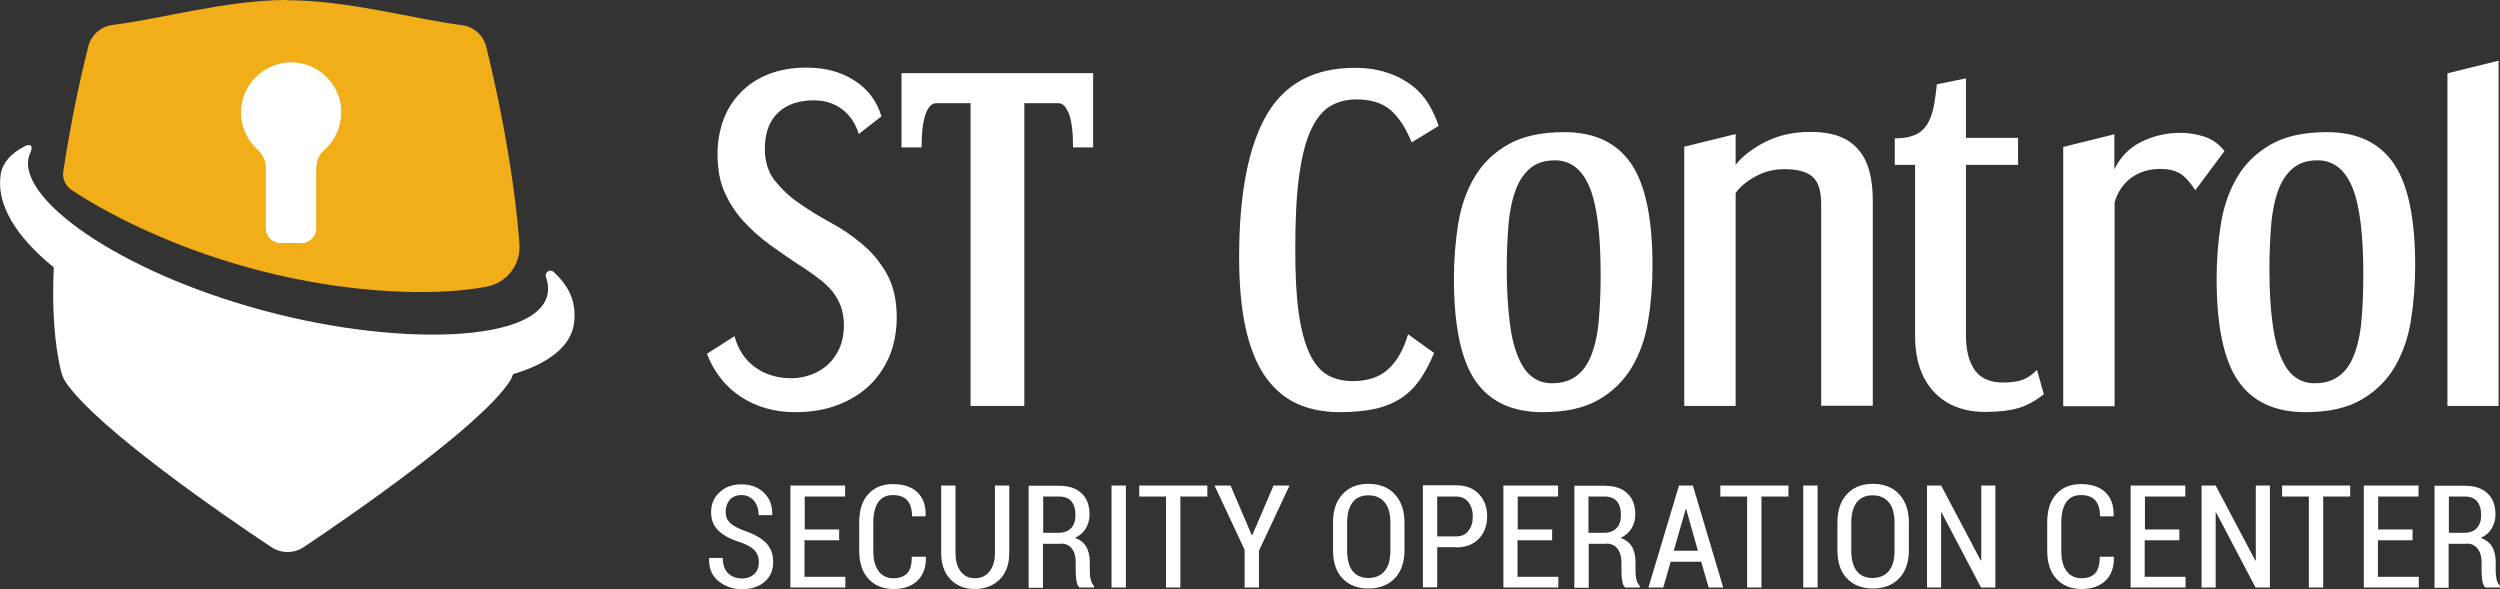
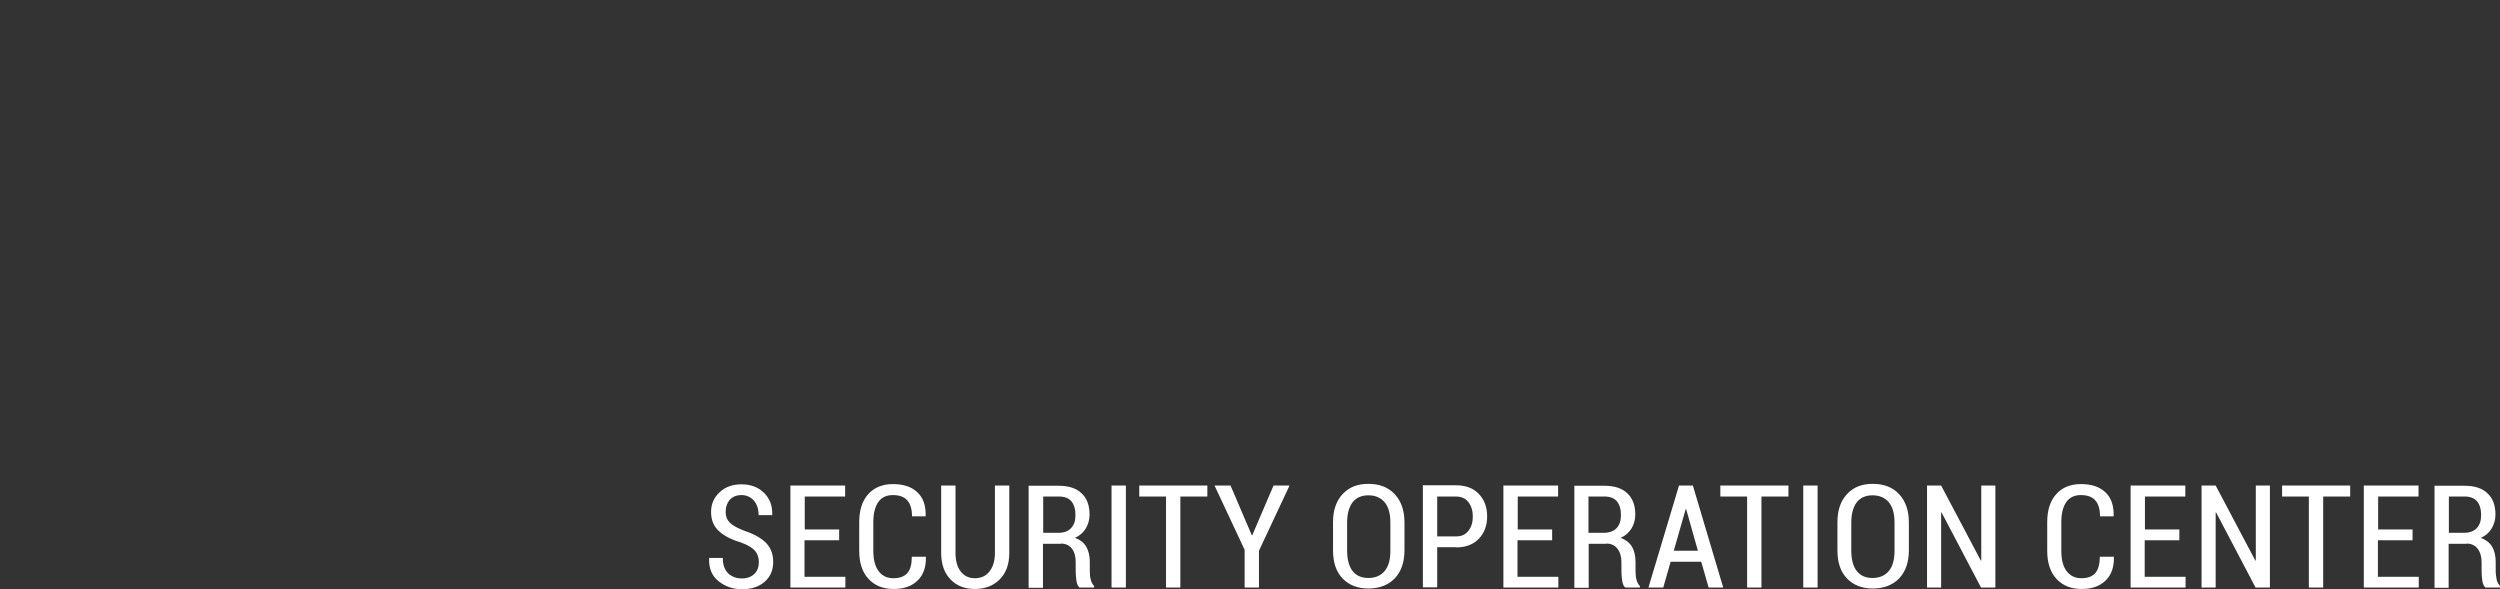
<svg xmlns="http://www.w3.org/2000/svg" id="Livello_2" data-name="Livello 2" viewBox="0 0 104.63 24.66">
  <rect x="0" y="0" width="104.63" height="24.66" fill="#333333" stroke="none" />
  <defs>
    <style>
      .cls-1 {
        fill: #f2ae18;
      }

      .cls-1, .cls-2 {
        stroke-width: 0px;
      }

      .cls-2 {
        fill: #fff;
      }
    </style>
  </defs>
  <g id="Livello_1-2" data-name="Livello 1">
    <g>
-       <path class="cls-1" d="M12.02,0h-.02c-2.51,0-5.4.82-7.27,1.04-.51.06-.92.43-1.04.92-.27,1.07-.71,3.01-1.04,5.21-.05.3.08.59.33.77,1.1.74,4.21,2.55,8.64,3.57,3.25.75,6.55.9,8.74.49.85-.16,1.44-.92,1.38-1.78-.25-3.34-1.01-6.72-1.39-8.26-.12-.49-.53-.85-1.04-.91-1.87-.23-4.76-1.04-7.27-1.04h-.02Z" />
-       <path class="cls-2" d="M1,6.14c-.55.29-.89.67-.97,1.15-.2,1.26.64,2.62,2.22,3.9-.07,1.57,0,3.1.31,4.37.04.15.1.29.18.42,1.28,1.92,6.7,5.65,8.62,6.92.41.27.94.27,1.35,0,1.91-1.28,7.34-5.01,8.61-6.92.07-.1.12-.21.15-.32,1.48-.44,2.45-1.17,2.56-2.17.09-.84-.19-1.49-.86-2.11-.15-.14-.39.02-.32.21.9,2.64-5.28,3.05-11.27,1.55C5.37,11.59.84,8.48,1.19,6.63c.02-.08.04-.16.08-.23.09-.21.06-.33-.06-.33-.05,0-.12.02-.21.07" />
-       <path class="cls-2" d="M14.28,4.71c0-1.23-1.07-2.22-2.33-2.08-.95.11-1.72.87-1.84,1.82-.08.72.19,1.37.67,1.8.21.2.35.46.35.76v2.54c0,.34.28.62.62.62h.86c.34,0,.62-.28.62-.62v-2.52c0-.28.11-.56.33-.75.44-.38.71-.94.71-1.57" />
-       <path class="cls-2" d="M14.28,4.71c0-1.23-1.07-2.22-2.33-2.08-.95.11-1.72.87-1.84,1.82-.08.72.19,1.37.67,1.8.21.2.35.46.35.76v2.54c0,.34.28.62.62.62h.86c.34,0,.62-.28.62-.62v-2.52c0-.28.11-.56.33-.75.44-.38.71-.94.71-1.57" />
-       <path class="cls-2" d="M104.57,16.99V2.54l-2.14.53v13.92h2.14ZM96.04,15.77c-.24-.18-.43-.46-.59-.85-.16-.38-.28-.87-.35-1.47-.08-.6-.12-1.32-.12-2.17,0-.73.03-1.37.08-1.94.05-.56.16-1.04.31-1.43.15-.39.36-.68.62-.89.26-.21.6-.31,1.01-.31.65,0,1.14.38,1.45,1.13.31.75.46,1.97.46,3.67,0,.73-.03,1.37-.08,1.93-.05.56-.16,1.03-.31,1.42-.15.39-.36.68-.63.88-.27.2-.61.3-1.02.3-.32,0-.59-.09-.83-.27M98.81,16.74c.59-.34,1.06-.79,1.4-1.36.34-.57.57-1.22.69-1.96.12-.74.18-1.51.18-2.31,0-1.97-.3-3.4-.9-4.27-.6-.87-1.53-1.31-2.79-1.31-.96,0-1.74.17-2.34.51-.6.34-1.07.79-1.41,1.36-.34.57-.57,1.22-.69,1.96-.12.74-.18,1.51-.18,2.31,0,1.97.3,3.4.9,4.27.6.87,1.54,1.31,2.81,1.31.96,0,1.73-.17,2.33-.51M88.5,16.99v-8.52c.13-.45.37-.79.71-1.04.34-.24.74-.36,1.2-.36.33,0,.6.06.81.18.21.12.43.36.66.71l1.22-1.64c-.23-.29-.51-.49-.84-.6-.33-.11-.67-.16-1.02-.16-.58,0-1.12.13-1.63.38-.5.25-.88.64-1.12,1.15v-1.47l-2.14.53v10.85h2.14ZM85.25,15.48c-.16.17-.34.3-.54.39-.21.09-.5.14-.87.14-.55,0-.94-.17-1.19-.52-.25-.35-.37-.83-.37-1.45v-7.14h2.18v-1.13h-2.18v-2.49l-1.22.25c-.04.4-.09.74-.15,1.03-.07.28-.16.52-.29.7-.13.18-.3.32-.51.4-.21.09-.48.13-.81.13v1.11h.85v7.14c0,1.01.26,1.79.78,2.35.52.56,1.24.85,2.16.85.58,0,1.05-.06,1.41-.17.36-.11.71-.31,1.04-.57l-.29-1.02ZM78.38,16.99v-8.6c0-.98-.21-1.71-.64-2.17-.42-.47-1.07-.7-1.95-.7-.73,0-1.36.14-1.91.42-.55.28-.96.6-1.24.96v-1.29l-2.15.53v10.85h2.15v-8.91c.17-.25.44-.48.82-.69.38-.21.78-.31,1.22-.31.53,0,.92.1,1.17.31.25.21.37.59.37,1.16v8.43h2.15ZM64.12,15.77c-.24-.18-.43-.46-.59-.85-.16-.38-.28-.87-.35-1.47s-.12-1.32-.12-2.17c0-.73.03-1.37.08-1.94.05-.56.16-1.04.31-1.43.15-.39.36-.68.62-.89.26-.21.6-.31,1.01-.31.65,0,1.14.38,1.45,1.13.31.75.46,1.97.46,3.67,0,.73-.03,1.37-.08,1.93-.05.56-.16,1.03-.31,1.42-.15.39-.36.68-.63.88-.27.2-.61.3-1.02.3-.32,0-.59-.09-.83-.27M66.89,16.74c.59-.34,1.06-.79,1.4-1.36.34-.57.57-1.22.69-1.96.12-.74.18-1.51.18-2.31,0-1.97-.3-3.4-.9-4.27-.6-.87-1.53-1.31-2.79-1.31-.96,0-1.74.17-2.34.51-.6.34-1.07.79-1.41,1.36-.34.57-.57,1.22-.69,1.96-.12.74-.18,1.51-.18,2.31,0,1.97.3,3.4.9,4.27.6.87,1.54,1.31,2.81,1.31.96,0,1.73-.17,2.33-.51M58.93,13.99c-.19.65-.47,1.14-.84,1.47-.36.33-.86.49-1.49.49-.4,0-.75-.09-1.05-.26-.3-.18-.55-.48-.75-.91-.2-.43-.35-1-.45-1.71-.1-.71-.14-1.6-.14-2.66,0-1.22.05-2.24.16-3.04.11-.8.27-1.45.49-1.92.22-.47.48-.81.8-1,.32-.19.68-.29,1.11-.29.6,0,1.08.15,1.42.44.34.29.64.74.89,1.36l1.13-.69c-.1-.3-.23-.6-.41-.9-.18-.3-.41-.56-.69-.78-.29-.22-.63-.41-1.03-.54-.4-.14-.86-.21-1.38-.21-1.7,0-2.93.66-3.69,1.97-.76,1.32-1.15,3.3-1.15,5.95,0,1.15.09,2.14.27,2.96.18.82.45,1.5.81,2.02.36.52.8.9,1.33,1.15.53.24,1.13.36,1.81.36.57,0,1.06-.05,1.47-.14s.77-.24,1.08-.44c.31-.2.57-.46.79-.77.22-.32.42-.69.6-1.13l-1.09-.78ZM42.87,16.99V4.32h1.44c.17,0,.31.15.43.45.11.3.17.77.17,1.4h.84v-3.11h-8.02v3.11h.84c0-.63.06-1.1.17-1.4.11-.3.26-.45.43-.45h1.45v12.67h2.25ZM29.58,14.79c.3.79.78,1.39,1.43,1.82.65.42,1.4.64,2.26.64.67,0,1.26-.1,1.79-.3.53-.2.97-.48,1.34-.83.36-.35.64-.77.84-1.25.19-.48.29-1.01.29-1.58,0-.73-.14-1.33-.41-1.82-.27-.48-.61-.9-1.02-1.24-.41-.35-.85-.65-1.33-.91-.48-.26-.92-.53-1.33-.82-.41-.28-.74-.6-1.02-.95-.27-.35-.41-.79-.41-1.33,0-.64.18-1.14.54-1.49.36-.35.86-.53,1.5-.53.46,0,.86.12,1.19.37.33.25.57.6.7,1.04l.95-.74c-.19-.64-.57-1.14-1.13-1.5-.56-.36-1.22-.54-2-.54-.59,0-1.12.09-1.58.27-.46.18-.85.43-1.17.76-.32.32-.56.7-.73,1.14-.16.44-.25.92-.25,1.44,0,.61.09,1.13.28,1.57.19.44.45.85.77,1.21.33.36.71.71,1.15,1.03.44.32.92.65,1.45.99.23.16.45.31.64.46.2.15.37.32.52.5.14.18.26.39.35.62.08.23.13.5.13.8,0,.34-.06.65-.17.92-.12.27-.27.5-.47.69-.2.19-.43.33-.7.44-.27.1-.55.16-.84.16-.62,0-1.13-.16-1.55-.47s-.7-.74-.85-1.29l-1.16.74Z" />
      <path class="cls-2" d="M102.49,20.78h.66c.23,0,.41.07.52.2.11.14.17.32.17.57s-.06.42-.18.55c-.12.13-.3.2-.54.2h-.63v-1.52ZM103.23,22.75c.2,0,.35.07.46.21.11.14.17.33.17.57v.36c0,.14.01.28.03.41.02.13.06.23.13.29h.61v-.07c-.06-.06-.11-.15-.14-.26-.02-.11-.04-.24-.04-.37v-.37c0-.25-.05-.47-.15-.64s-.26-.29-.47-.37c.2-.09.35-.22.45-.39.1-.17.16-.36.16-.58,0-.39-.11-.69-.34-.9-.22-.21-.54-.31-.95-.31h-1.26v4.27h.59v-1.84h.74ZM100.98,22.16h-1.45v-1.38h1.69v-.46h-2.29v4.27h2.3v-.45h-1.71v-1.53h1.45v-.46ZM98.36,20.32h-2.85v.46h1.12v3.81h.6v-3.81h1.13v-.46ZM95.01,20.32h-.6v3.14h-.02s-1.66-3.14-1.66-3.14h-.59v4.27h.59v-3.14h.02s1.65,3.14,1.65,3.14h.6v-4.27ZM91.22,22.16h-1.45v-1.38h1.69v-.46h-2.29v4.27h2.3v-.45h-1.71v-1.53h1.45v-.46ZM87.88,23.31c0,.31-.07.54-.19.68-.13.14-.32.21-.58.21s-.47-.1-.62-.3c-.15-.2-.22-.48-.22-.85v-1.19c0-.37.07-.65.21-.85.14-.2.35-.29.61-.29s.47.07.6.22c.13.14.2.37.2.67h.57v-.02c.01-.43-.1-.76-.35-.99-.24-.23-.58-.34-1.02-.34s-.78.14-1.03.42c-.26.28-.38.68-.38,1.18v1.19c0,.51.13.9.39,1.18.26.28.61.42,1.05.42s.76-.12,1-.35c.24-.23.36-.56.35-.98v-.02h-.58ZM83.52,20.32h-.6v3.14h-.02s-1.66-3.14-1.66-3.14h-.59v4.27h.59v-3.14h.02s1.65,3.14,1.65,3.14h.6v-4.27ZM79.29,23.05c0,.38-.08.66-.24.85-.16.19-.39.29-.68.29s-.51-.1-.66-.29c-.15-.19-.23-.48-.23-.85v-1.18c0-.37.08-.65.23-.85.15-.19.37-.29.66-.29s.52.1.68.29c.16.19.24.47.24.85v1.18ZM79.89,21.87c0-.51-.14-.9-.41-1.19-.27-.29-.64-.43-1.1-.43s-.81.14-1.08.43c-.27.29-.4.68-.4,1.18v1.17c0,.51.13.9.4,1.18.27.28.63.42,1.08.42s.83-.14,1.1-.42c.27-.28.41-.68.41-1.18v-1.17ZM76.07,20.32h-.6v4.27h.6v-4.27ZM74.85,20.32h-2.85v.46h1.12v3.81h.6v-3.81h1.13v-.46ZM70.55,21.31h.02l.49,1.74h-1.01l.5-1.74ZM71.5,24.59h.62l-1.27-4.27h-.58l-1.28,4.27h.62l.31-1.08h1.28l.31,1.08ZM66.49,20.78h.66c.23,0,.41.07.52.2.11.14.17.32.17.57s-.06.42-.18.55c-.12.13-.3.2-.55.2h-.63v-1.52ZM67.23,22.75c.2,0,.35.07.46.21.11.14.17.33.17.57v.36c0,.14.01.28.03.41.02.13.06.23.13.29h.61v-.07c-.07-.06-.11-.15-.14-.26-.03-.11-.04-.24-.04-.37v-.37c0-.25-.05-.47-.15-.64-.1-.17-.26-.29-.47-.37.2-.09.34-.22.45-.39.1-.17.16-.36.16-.58,0-.39-.11-.69-.34-.9-.22-.21-.54-.31-.95-.31h-1.26v4.27h.6v-1.84h.74ZM64.97,22.16h-1.45v-1.38h1.69v-.46h-2.29v4.27h2.3v-.45h-1.71v-1.53h1.45v-.46ZM60.14,20.78h.79c.23,0,.41.08.53.24.12.16.18.36.18.6s-.06.44-.18.59c-.12.16-.29.24-.52.24h-.79v-1.67ZM60.94,22.91c.4,0,.72-.12.95-.36.23-.24.35-.55.35-.94s-.12-.7-.35-.94c-.23-.24-.55-.36-.95-.36h-1.39v4.27h.6v-1.68h.79ZM58.19,23.05c0,.38-.08.66-.24.85-.16.19-.39.29-.68.29s-.51-.1-.66-.29c-.15-.19-.23-.48-.23-.85v-1.18c0-.37.08-.65.23-.85.15-.19.37-.29.66-.29s.52.1.68.29c.16.19.24.47.24.85v1.18ZM58.78,21.87c0-.51-.14-.9-.41-1.19-.27-.29-.64-.43-1.1-.43s-.81.14-1.08.43c-.27.29-.4.68-.4,1.18v1.17c0,.51.13.9.4,1.18.27.28.63.42,1.08.42s.83-.14,1.1-.42c.27-.28.41-.68.41-1.18v-1.17ZM51.49,20.32h-.66l1.26,2.69v1.58h.6v-1.54l1.28-2.73h-.67l-.89,2.08h-.02l-.89-2.08ZM50.53,20.32h-2.85v.46h1.12v3.81h.6v-3.81h1.13v-.46ZM47.12,20.32h-.6v4.27h.6v-4.27ZM43.66,20.78h.66c.23,0,.41.07.52.2.11.14.17.32.17.57s-.06.42-.18.55c-.12.13-.3.2-.54.2h-.63v-1.52ZM44.4,22.75c.2,0,.35.07.46.21.11.14.16.33.16.57v.36c0,.14.01.28.03.41s.06.23.13.29h.61v-.07c-.07-.06-.11-.15-.14-.26-.03-.11-.04-.24-.04-.37v-.37c0-.25-.05-.47-.15-.64-.1-.17-.25-.29-.47-.37.2-.09.35-.22.45-.39.1-.17.16-.36.16-.58,0-.39-.11-.69-.34-.9-.22-.21-.54-.31-.95-.31h-1.26v4.27h.6v-1.84h.74ZM41.64,20.32v2.82c0,.33-.08.59-.23.78-.15.19-.36.28-.61.28s-.44-.09-.59-.28c-.15-.19-.22-.45-.22-.78v-2.82h-.6v2.82c0,.47.13.84.39,1.11.26.27.6.4,1.02.4s.77-.13,1.04-.4c.27-.27.4-.64.4-1.11v-2.82h-.6ZM38.16,23.31c0,.31-.06.54-.19.68-.13.14-.32.21-.58.21s-.48-.1-.62-.3c-.15-.2-.22-.48-.22-.85v-1.19c0-.37.07-.65.21-.85.14-.2.35-.29.61-.29s.47.07.6.22c.13.14.2.37.2.67h.57v-.02c.01-.43-.1-.76-.35-.99-.24-.23-.59-.34-1.02-.34s-.78.14-1.03.42c-.26.28-.38.68-.38,1.18v1.19c0,.51.13.9.39,1.18.26.28.61.42,1.05.42s.76-.12,1-.35c.24-.23.36-.56.35-.98v-.02h-.58ZM35.13,22.16h-1.45v-1.38h1.69v-.46h-2.29v4.27h2.3v-.45h-1.71v-1.53h1.45v-.46ZM31.57,24.02c-.12.12-.3.19-.52.19s-.42-.07-.57-.21c-.15-.14-.23-.36-.23-.65h-.57v.02c-.02.42.12.74.4.96.28.22.6.33.98.33s.7-.1.94-.31c.24-.21.36-.48.36-.83,0-.33-.1-.59-.3-.8-.2-.2-.5-.37-.89-.5-.29-.11-.5-.22-.62-.34-.12-.12-.18-.27-.18-.46,0-.2.06-.37.17-.5.12-.13.28-.2.49-.2s.39.08.52.23c.13.15.2.36.2.61h.57v-.02c.01-.37-.1-.67-.34-.91-.24-.24-.56-.36-.95-.36-.37,0-.68.11-.91.33-.24.22-.36.49-.36.83s.11.59.32.79c.21.2.52.36.92.48.28.1.48.22.59.34.11.13.17.29.17.48,0,.21-.06.38-.19.5" />
    </g>
  </g>
</svg>